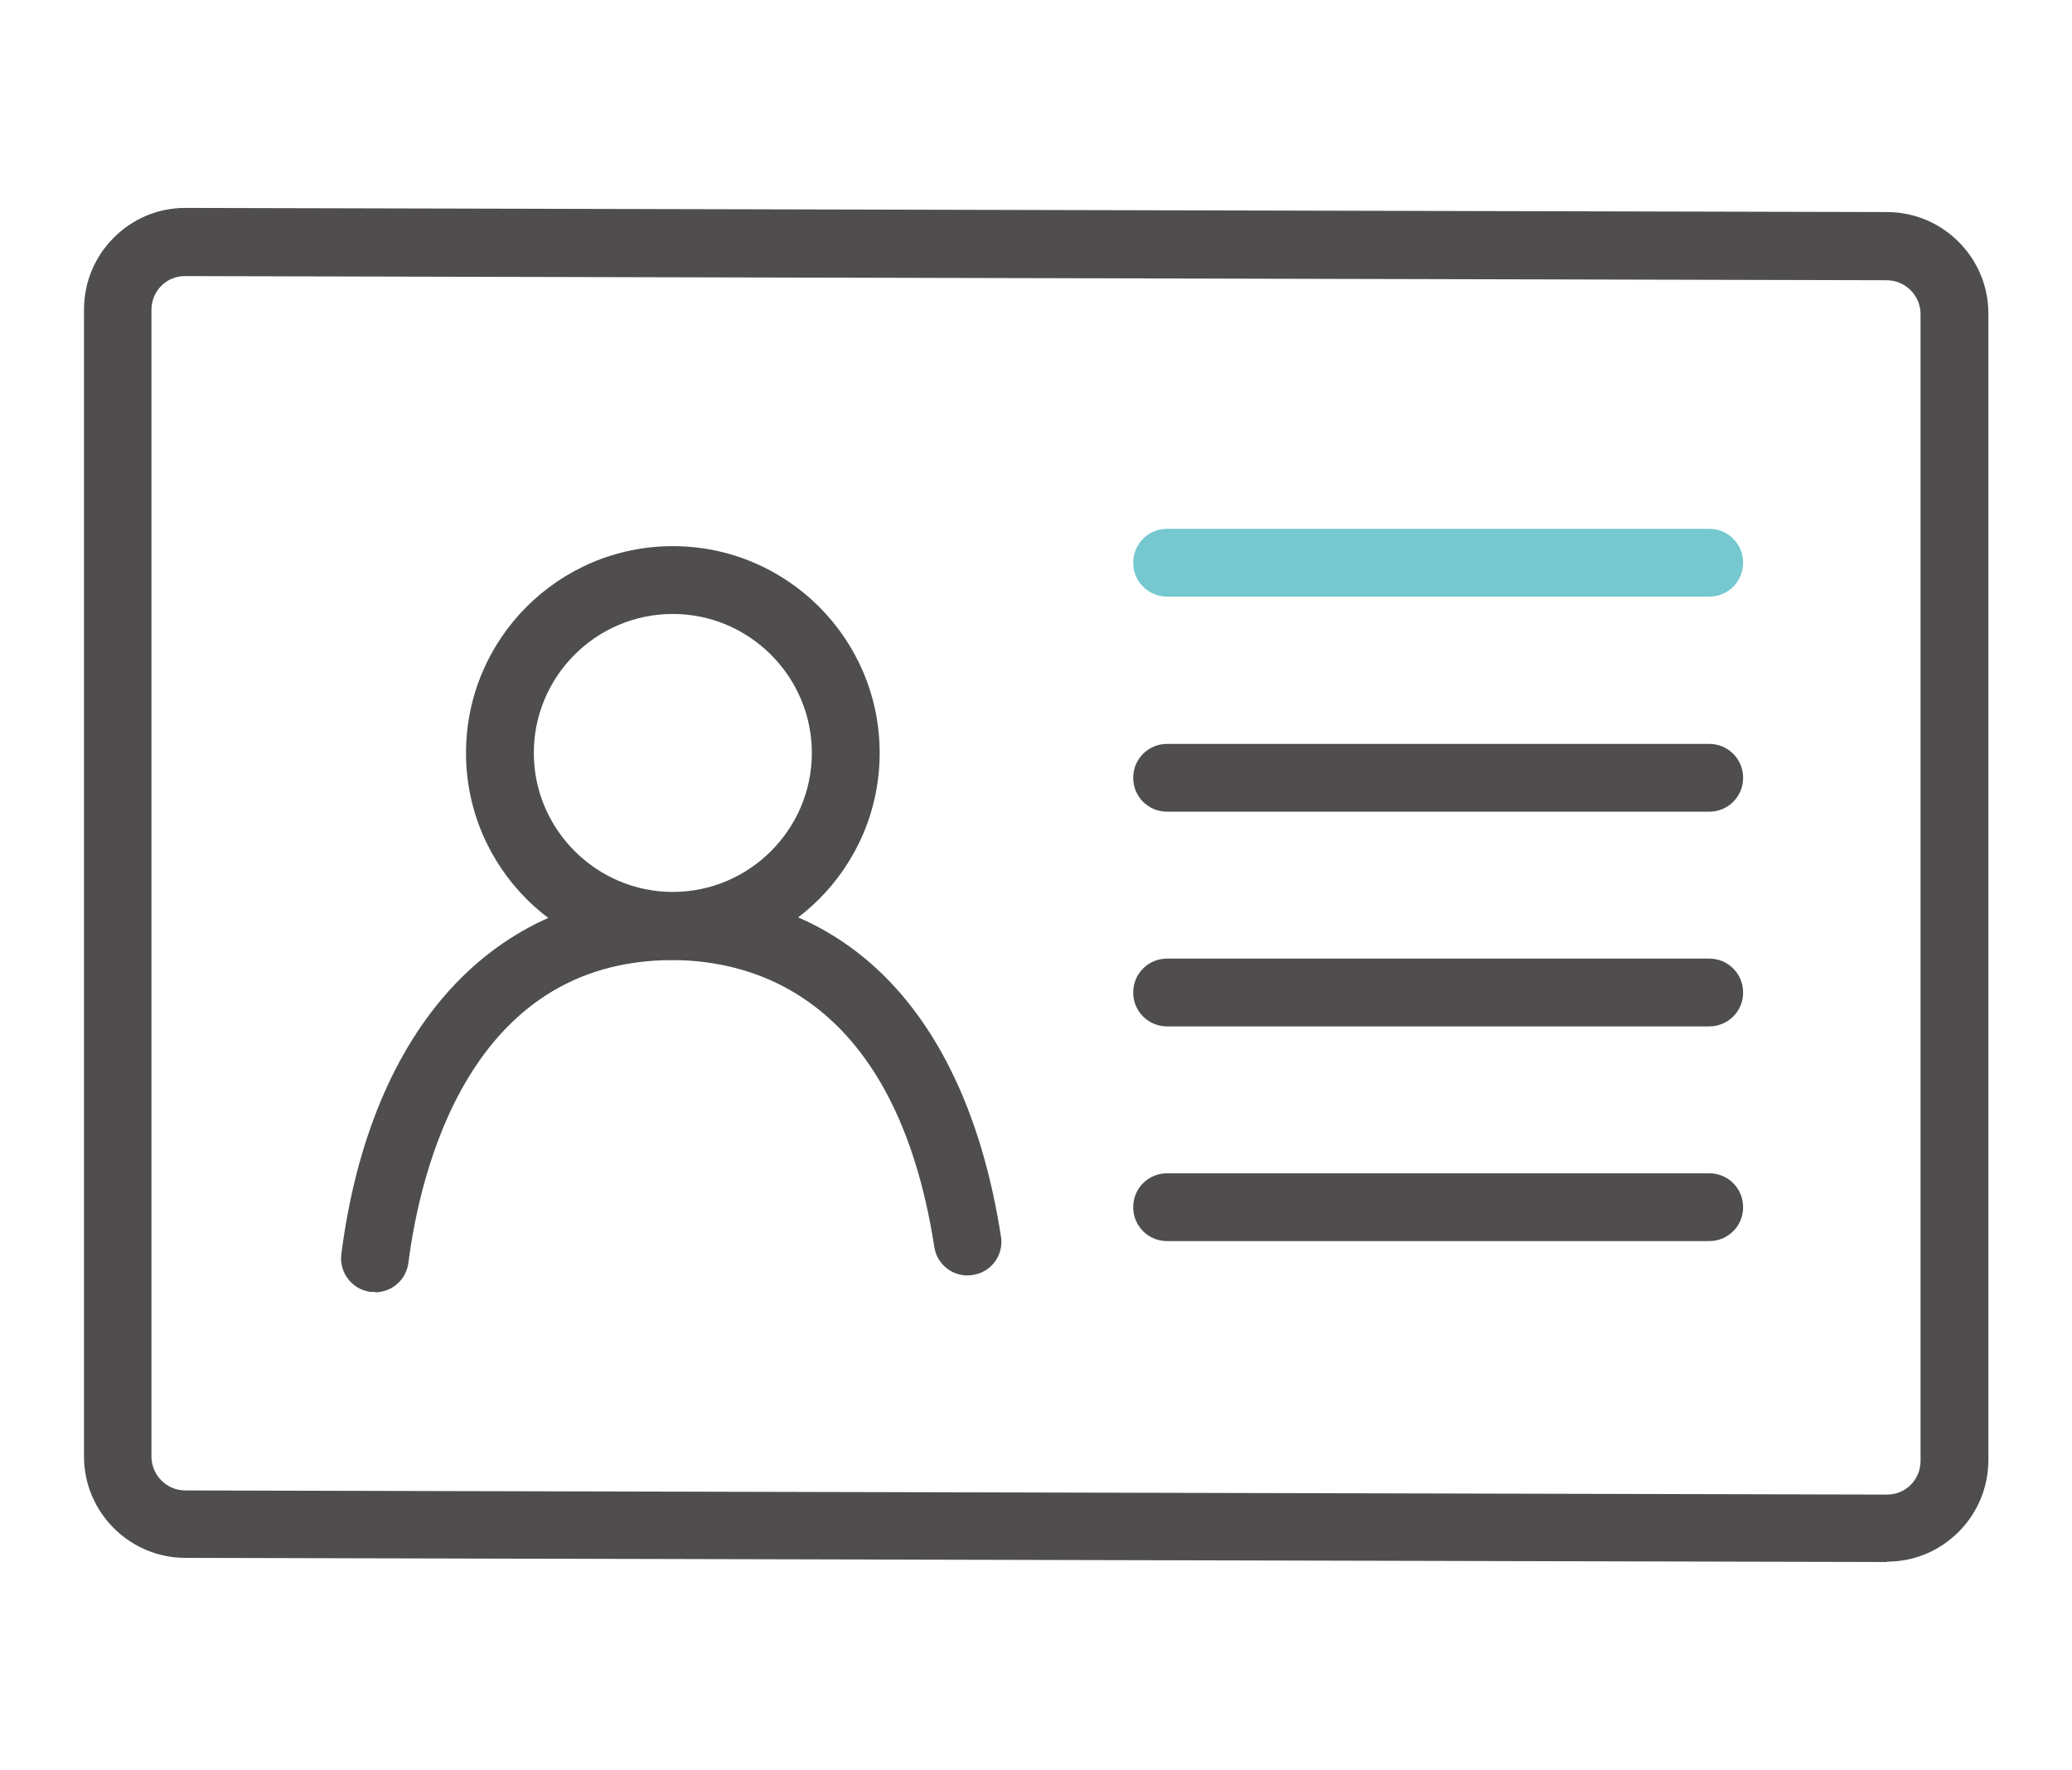
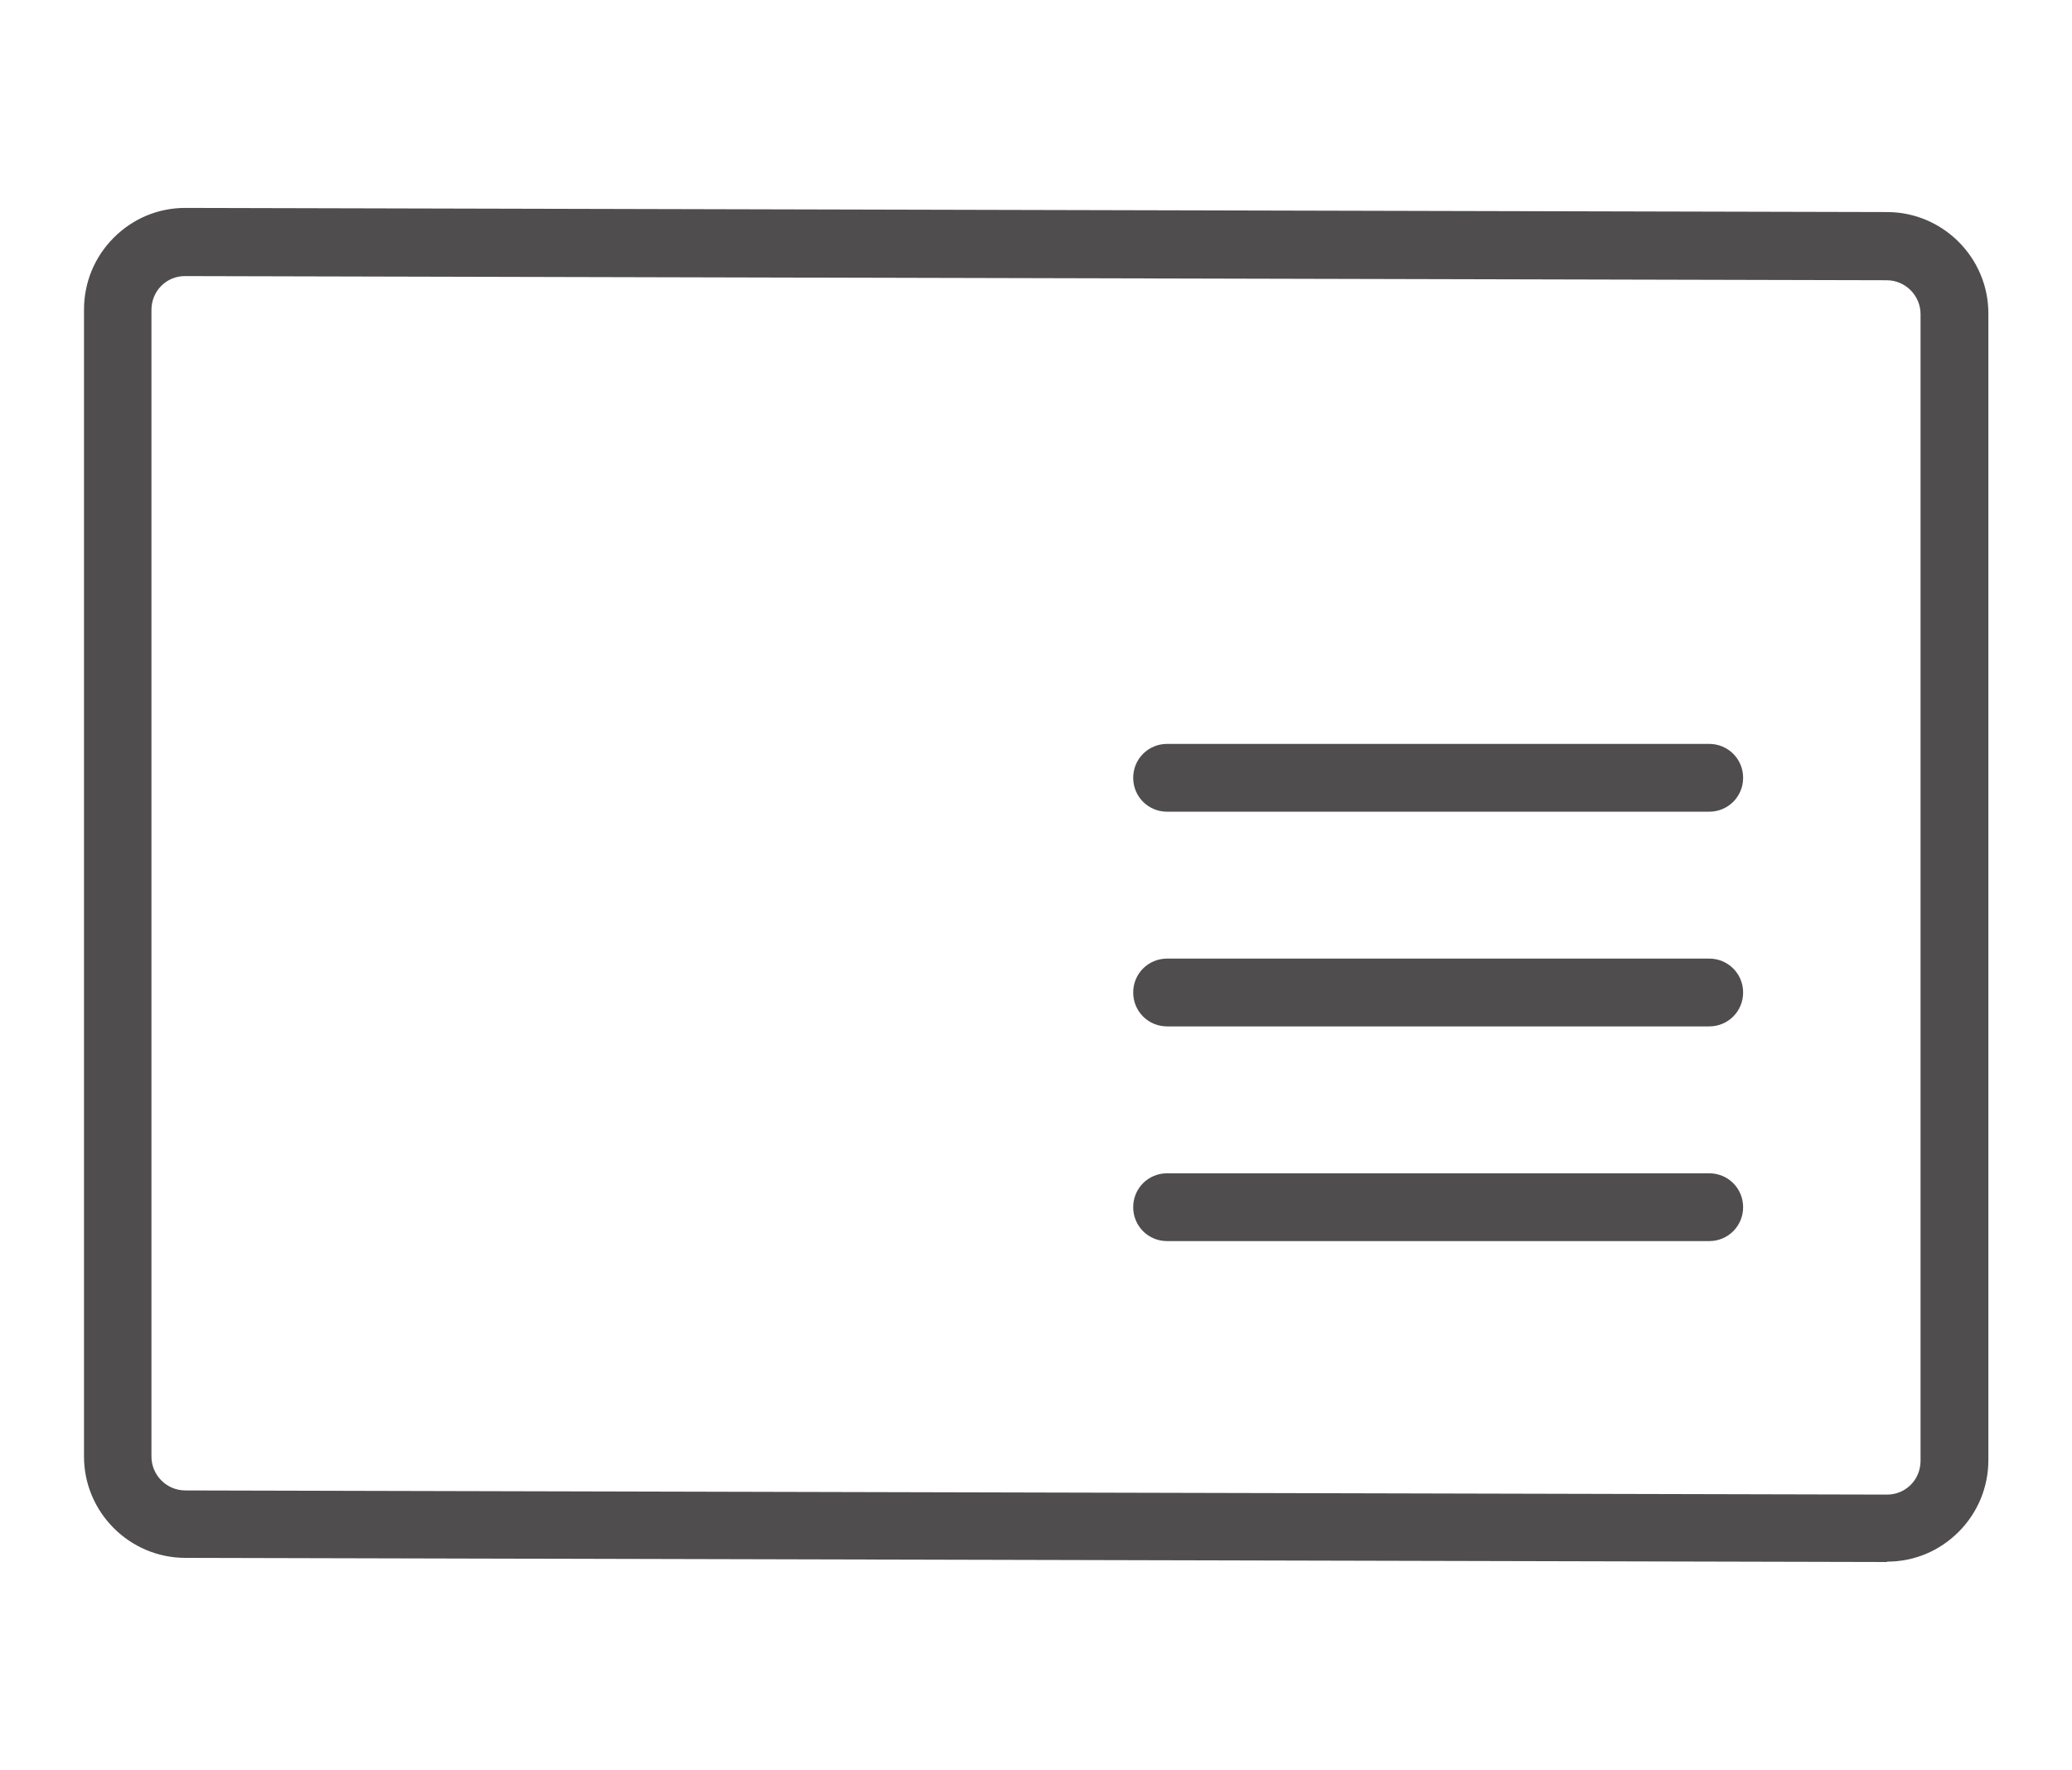
<svg xmlns="http://www.w3.org/2000/svg" id="_レイヤー_2" data-name="レイヤー 2" viewBox="0 0 55 47">
  <defs>
    <style>
      .cls-1 {
        fill: none;
      }

      .cls-2 {
        fill: #4f4d4d;
      }

      .cls-3 {
        fill: #75c8d0;
      }
    </style>
  </defs>
  <g id="_レイヤー_1-2" data-name="レイヤー 1">
    <g>
      <rect class="cls-1" width="55" height="47" />
      <g>
        <path class="cls-2" d="M50.09,41.47h0l-45.17-.11c-1.48,0-2.69-1.21-2.69-2.69V8.22c0-.72.28-1.4.79-1.91.51-.51,1.18-.79,1.9-.79,0,0,0,0,0,0l45.17.11c1.48,0,2.69,1.21,2.69,2.69v30.44c0,.72-.28,1.4-.79,1.91-.51.51-1.18.79-1.9.79ZM4.91,7.33c-.24,0-.46.09-.63.26-.17.17-.26.4-.26.64v30.44c0,.49.4.9.9.9l45.17.11h0c.24,0,.46-.09.63-.26.17-.17.26-.4.26-.64V8.34c0-.49-.4-.9-.9-.9l-45.17-.11h0Z" />
-         <path class="cls-2" d="M17.86,25.48c-3.03,0-5.49-2.46-5.49-5.49s2.46-5.49,5.49-5.49,5.49,2.46,5.49,5.49-2.46,5.49-5.49,5.49ZM17.86,16.3c-2.04,0-3.69,1.66-3.69,3.69s1.66,3.69,3.69,3.69,3.69-1.66,3.69-3.69-1.66-3.69-3.69-3.69Z" />
-         <path class="cls-2" d="M9.96,34.3s-.08,0-.12,0c-.49-.06-.84-.51-.78-1,.77-6.01,4.06-9.6,8.79-9.6s7.82,3.33,8.72,9.13c.08.49-.26.95-.75,1.02-.49.08-.95-.26-1.02-.75-1.03-6.62-4.8-7.61-6.95-7.61-5.4,0-6.7,5.62-7.01,8.04-.06.45-.44.78-.89.78Z" />
        <g>
-           <path class="cls-3" d="M45.37,15.84h-14.39c-.5,0-.9-.4-.9-.9s.4-.9.9-.9h14.39c.5,0,.9.4.9.9s-.4.9-.9.9Z" />
          <path class="cls-2" d="M45.37,21.55h-14.39c-.5,0-.9-.4-.9-.9s.4-.9.9-.9h14.39c.5,0,.9.4.9.9s-.4.9-.9.9Z" />
          <path class="cls-2" d="M45.37,27.25h-14.39c-.5,0-.9-.4-.9-.9s.4-.9.9-.9h14.39c.5,0,.9.4.9.9s-.4.9-.9.9Z" />
          <path class="cls-2" d="M45.37,32.95h-14.39c-.5,0-.9-.4-.9-.9s.4-.9.9-.9h14.39c.5,0,.9.4.9.9s-.4.9-.9.9Z" />
        </g>
      </g>
    </g>
  </g>
</svg>